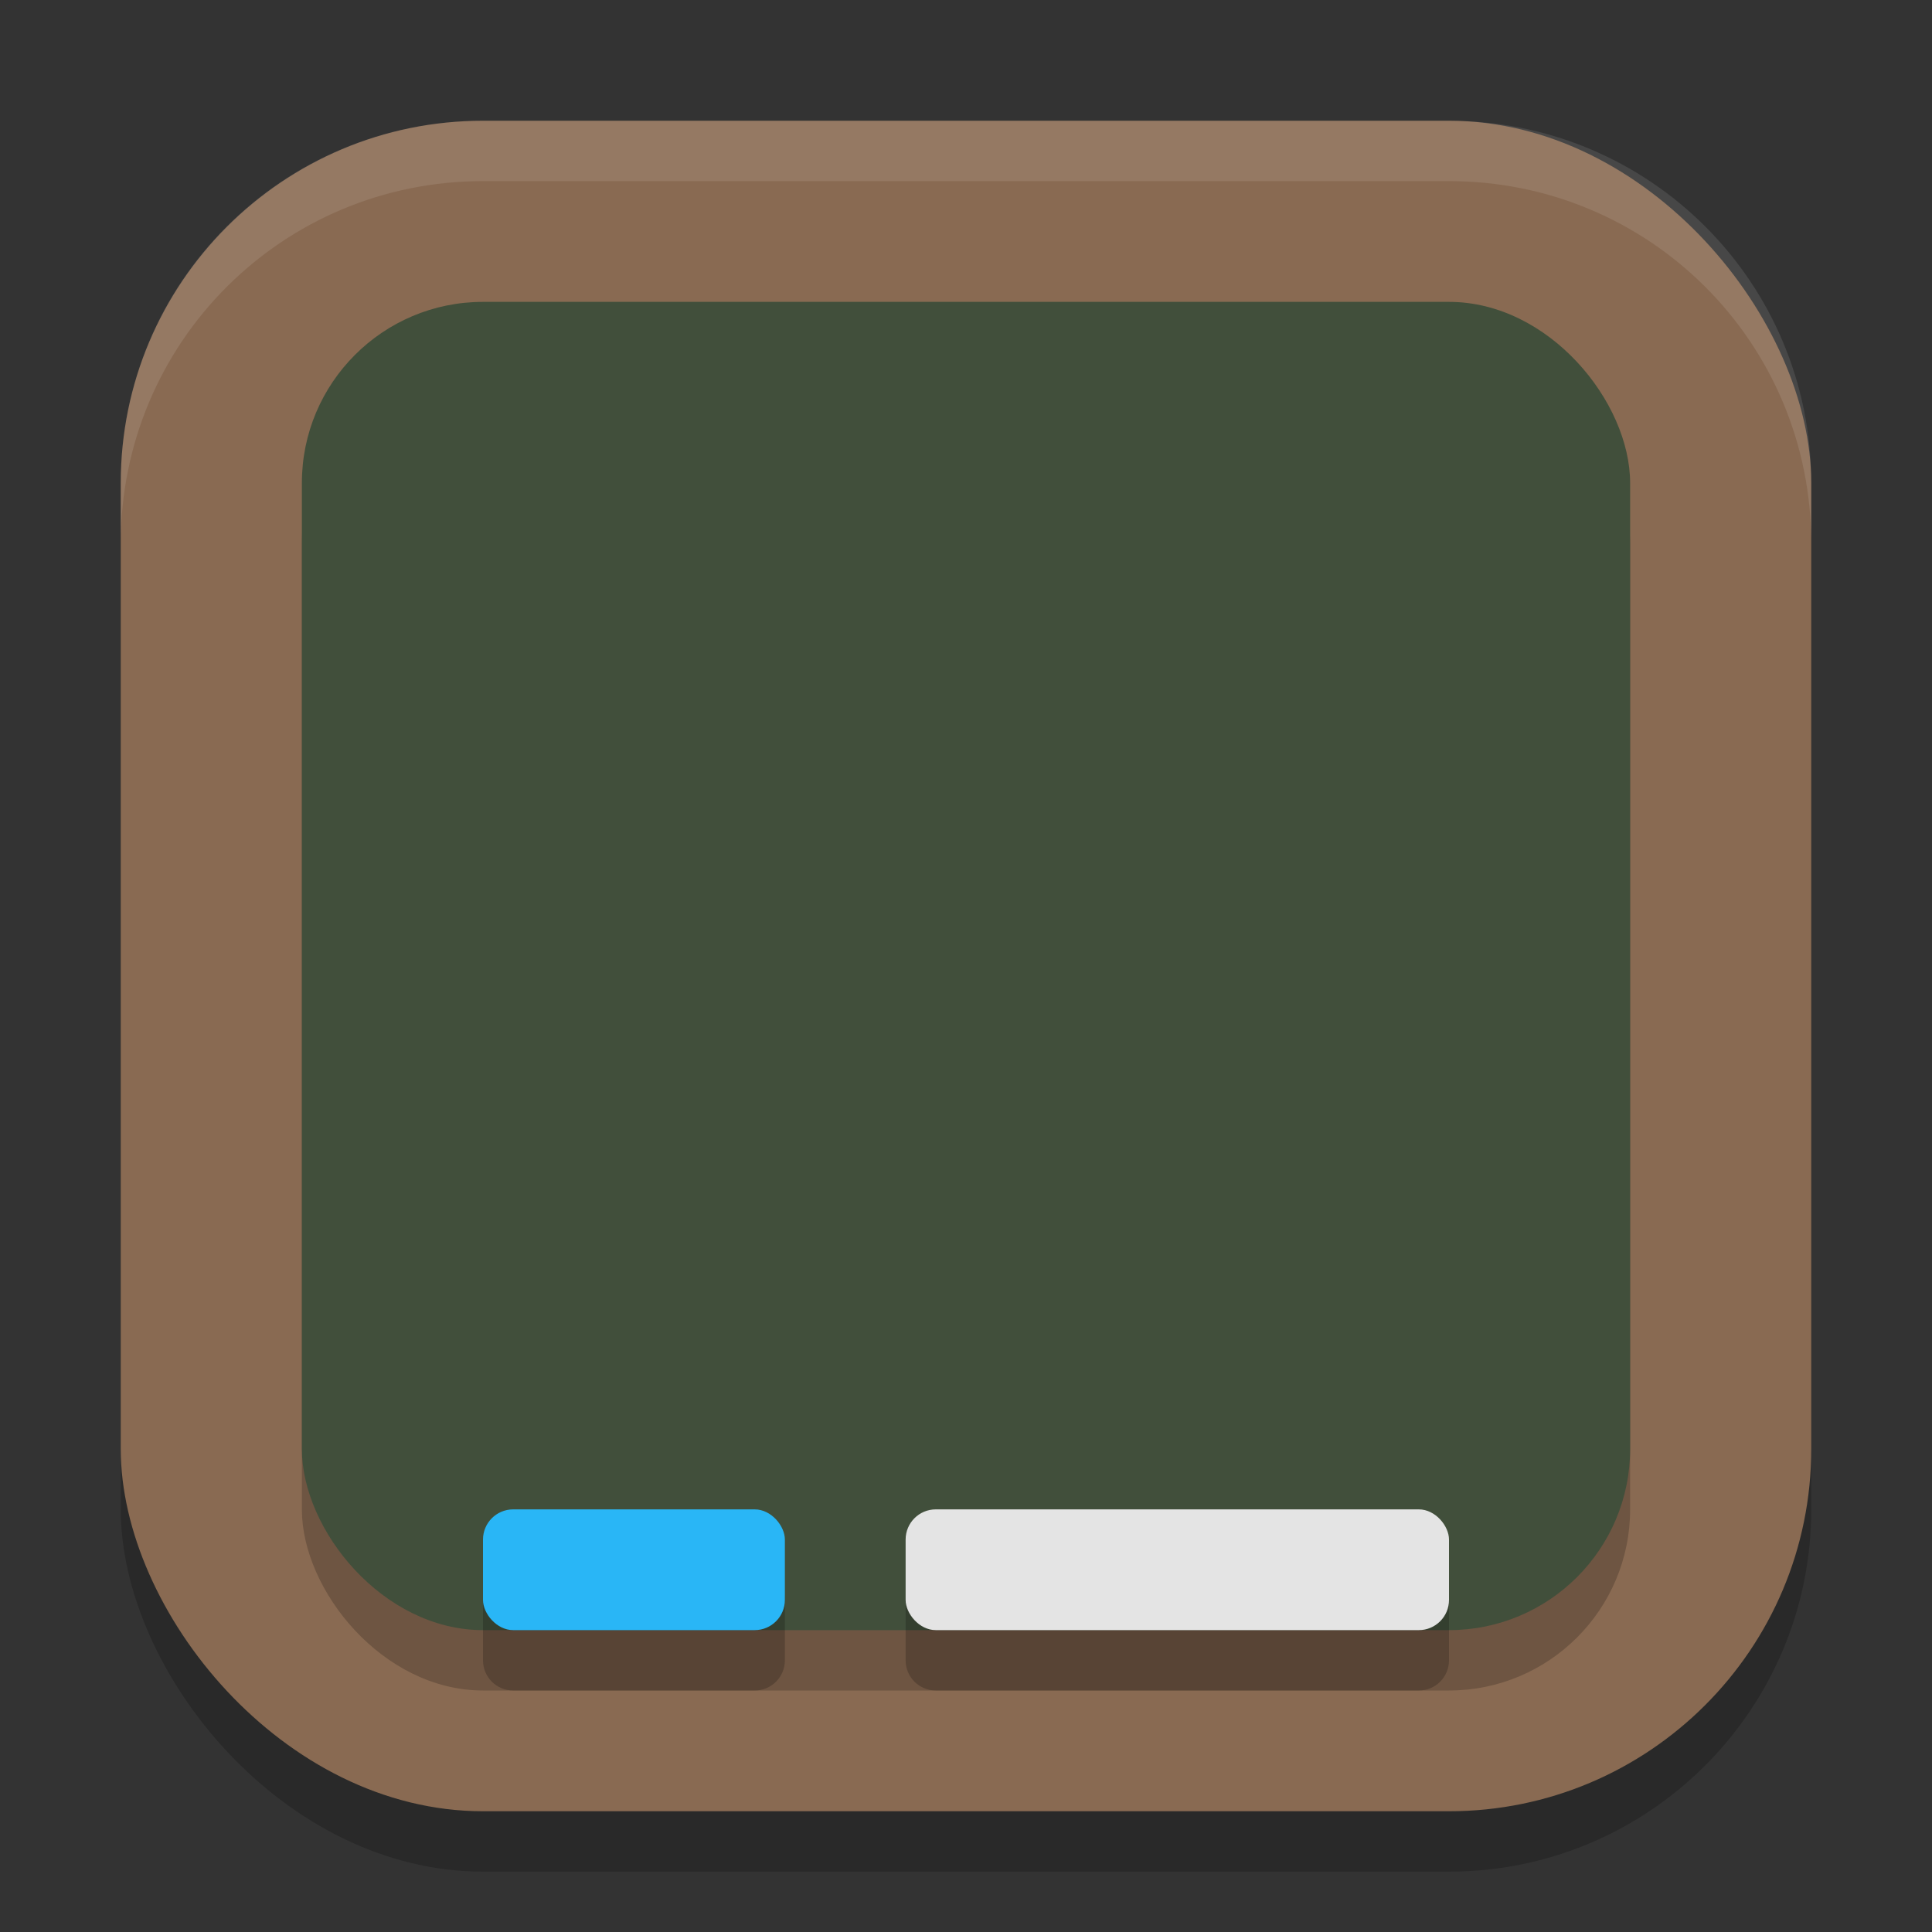
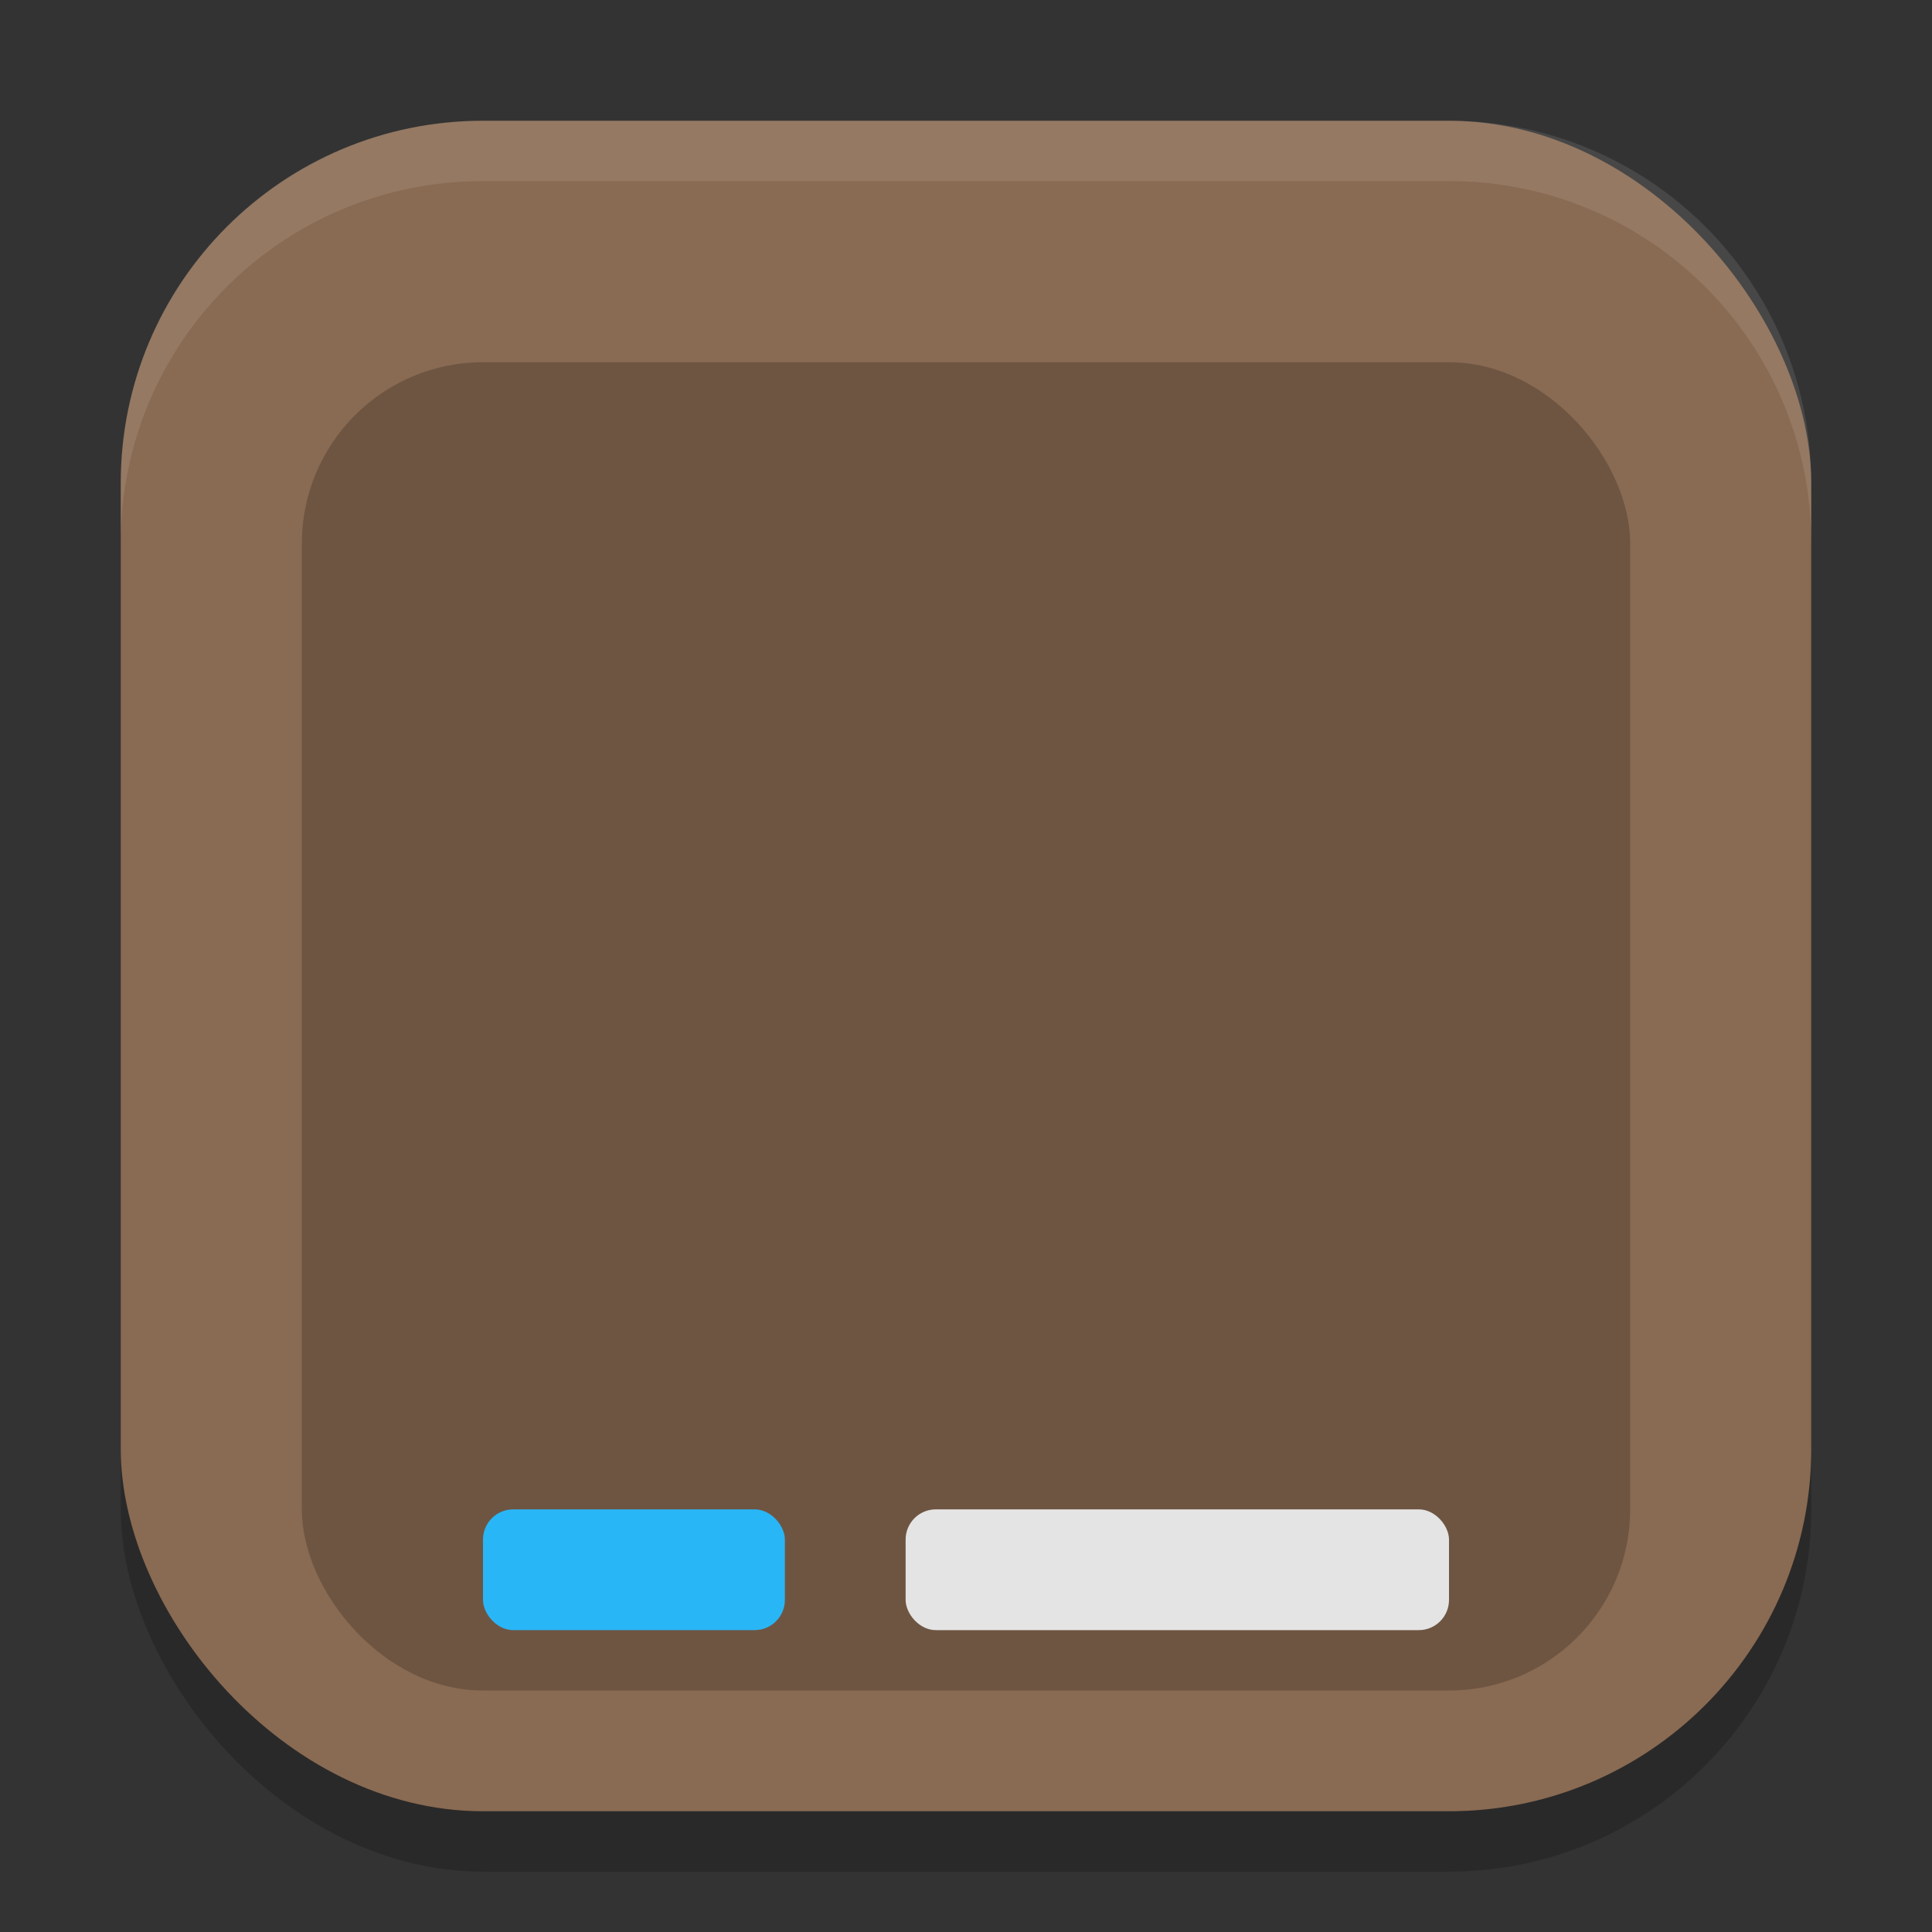
<svg xmlns="http://www.w3.org/2000/svg" xmlns:ns1="http://www.inkscape.org/namespaces/inkscape" xmlns:ns2="http://sodipodi.sourceforge.net/DTD/sodipodi-0.dtd" width="32" height="32" viewBox="0 0 32 32" version="1.1" id="svg5" ns1:version="1.3 (0e150ed6c4, 2023-07-21)" ns2:docname="applications-education.svg">
  <rect x="0" y="0" width="32" height="32" fill="#333333" stroke="none" />
  <ns2:namedview id="namedview7" pagecolor="#ffffff" bordercolor="#000000" borderopacity="0.25" ns1:showpageshadow="2" ns1:pageopacity="0.0" ns1:pagecheckerboard="0" ns1:deskcolor="#d1d1d1" ns1:document-units="px" showgrid="false" ns1:zoom="24.46875" ns1:cx="15.979566" ns1:cy="16" ns1:window-width="1920" ns1:window-height="984" ns1:window-x="0" ns1:window-y="29" ns1:window-maximized="1" ns1:current-layer="svg5" showguides="false" />
  <defs id="defs2" />
  <rect style="opacity:0.2;fill:#000000;stroke-width:2;stroke-linecap:square" id="rect234" width="28" height="28" x="2" y="3" ry="6" />
  <rect style="fill:#896a52;fill-opacity:1;stroke-width:2;stroke-linecap:square" id="rect396" width="28" height="28" x="2" y="2" ry="6" />
  <rect style="opacity:0.2;fill:#000000;fill-opacity:1;stroke-width:2;stroke-linecap:square" id="rect2332" width="22" height="22" x="5" y="6" ry="3" />
-   <rect style="fill:#414f3b;fill-opacity:1;stroke-width:2;stroke-linecap:square" id="rect2278" width="22" height="22" x="5" y="5" ry="3" />
  <path d="M 8,2 C 4.676,2 2,4.676 2,8 V 9 C 2,5.676 4.676,3 8,3 h 16 c 3.324,0 6,2.676 6,6 V 8 C 30,4.676 27.324,2 24,2 Z" style="opacity:0.1;fill:#ffffff;stroke-width:2;stroke-linecap:square" id="path1040" />
-   <path id="rect1" style="opacity:0.2;fill:#000000;fill-opacity:1;stroke-linecap:round;stroke-linejoin:round" d="M 8.5 26 C 8.223 26 8 26.223 8 26.5 L 8 27.5 C 8 27.777 8.223 28 8.5 28 L 12.5 28 C 12.777 28 13 27.777 13 27.5 L 13 26.5 C 13 26.223 12.777 26 12.5 26 L 8.5 26 z M 15.5 26 C 15.223 26 15 26.223 15 26.5 L 15 27.5 C 15 27.777 15.223 28 15.5 28 L 23.5 28 C 23.777 28 24 27.777 24 27.5 L 24 26.5 C 24 26.223 23.777 26 23.5 26 L 15.5 26 z " />
  <rect style="opacity:1;fill:#29b6f6;fill-opacity:1;stroke-linecap:round;stroke-linejoin:round" id="rect2" width="5" height="2" x="8" y="25" ry="0.5" />
  <rect style="opacity:1;fill:#e4e4e4;fill-opacity:1;stroke-linecap:round;stroke-linejoin:round" id="rect3" width="9" height="2" x="15" y="25" ry="0.5" />
</svg>